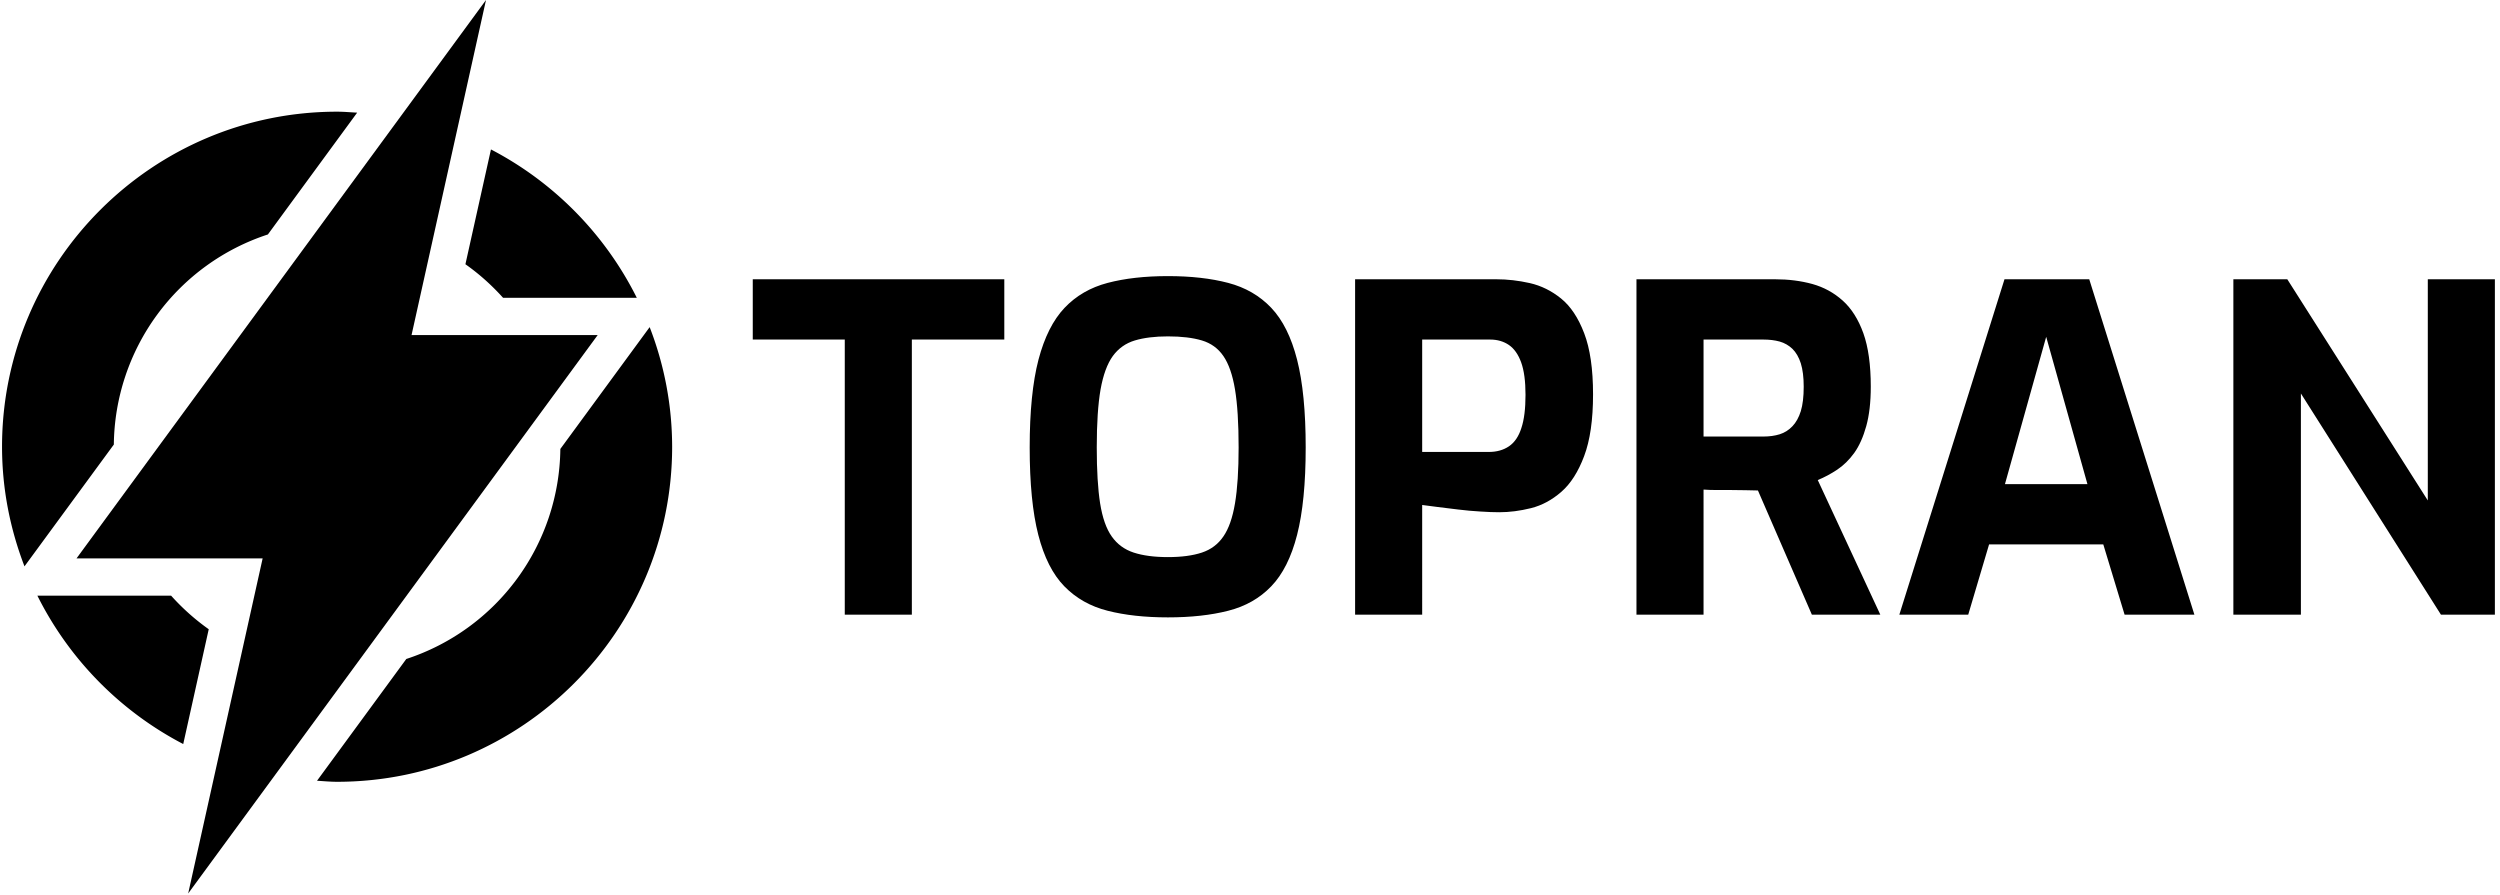
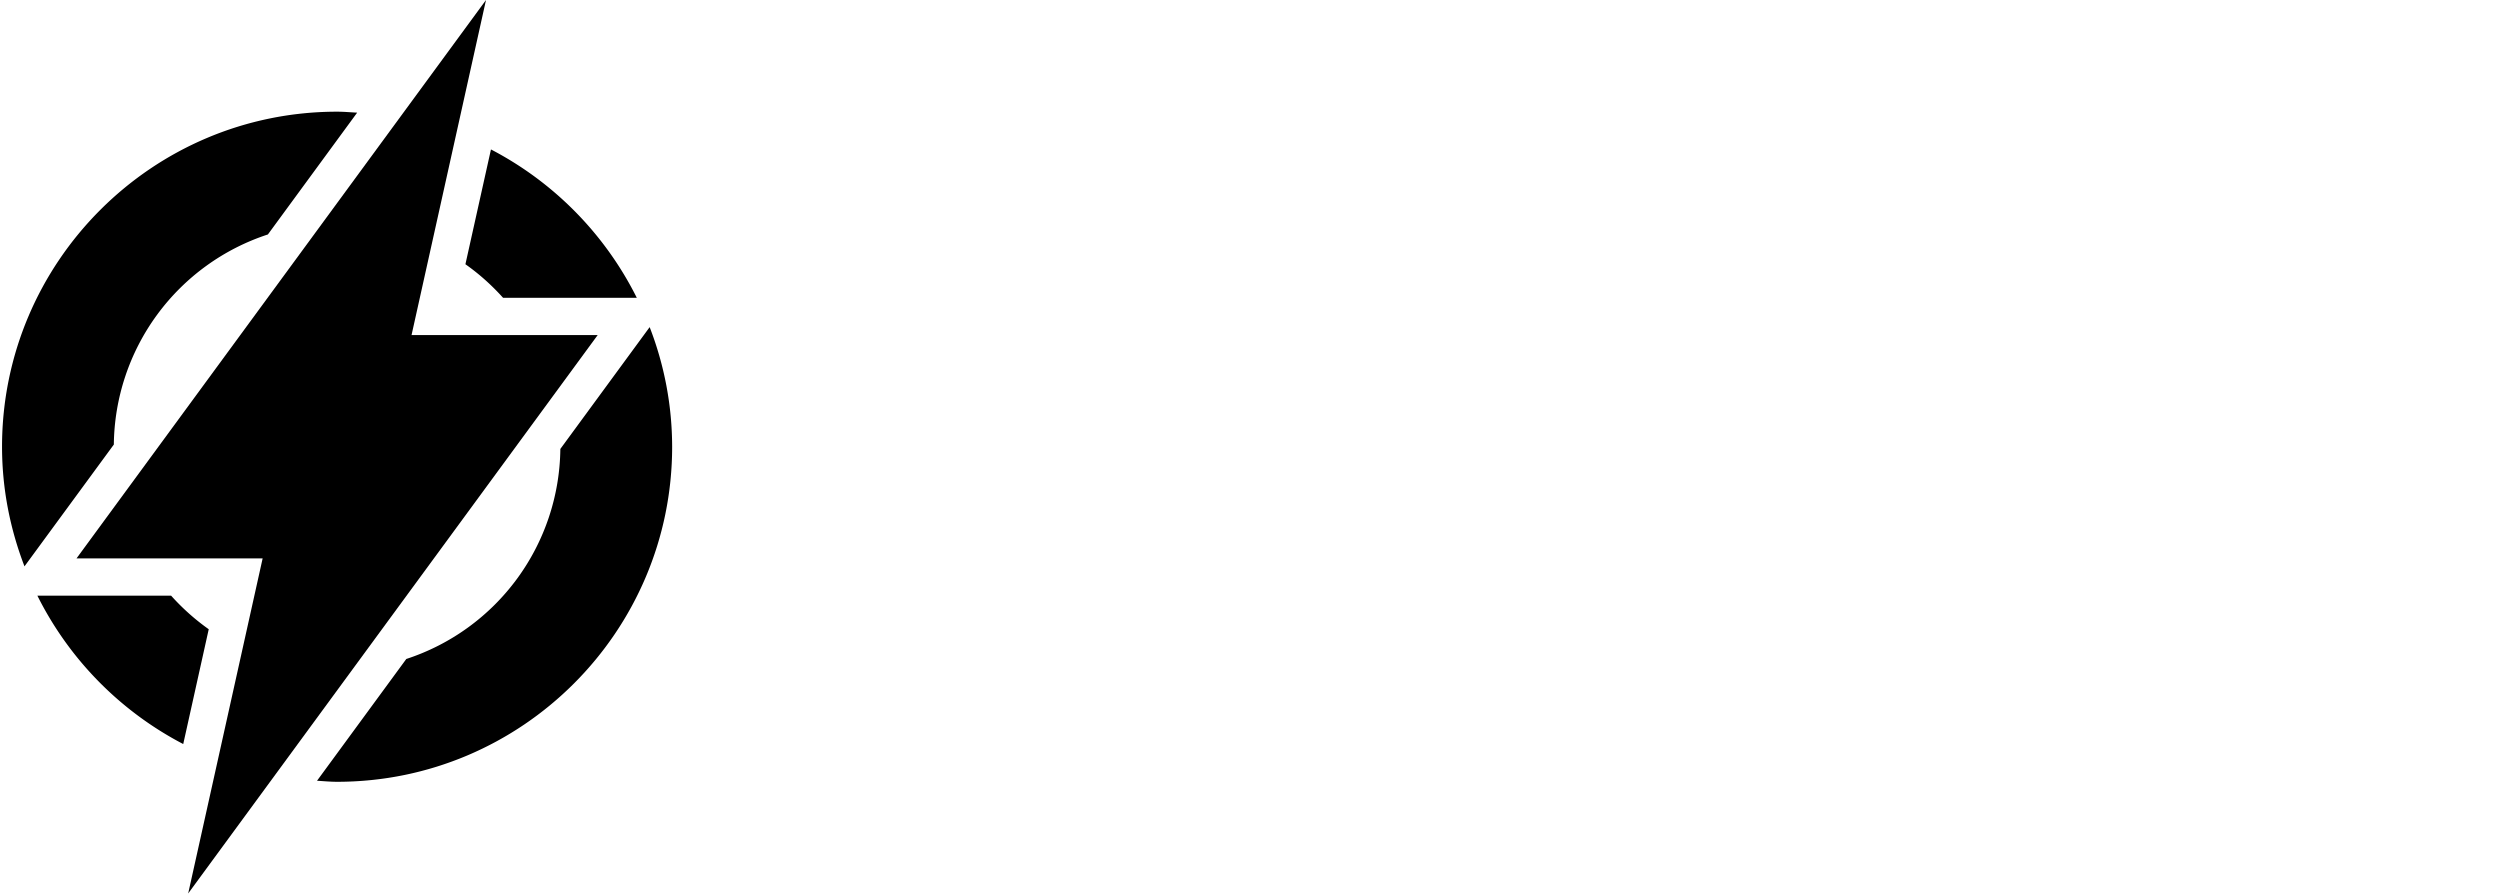
<svg xmlns="http://www.w3.org/2000/svg" viewBox="0 0 1000 358">
  <g transform="matrix(1,0,0,1,-0.606,-0.305)">
    <svg width="1000" height="358" data-background-color="#50a060" viewBox="0 0 396 142">
      <g transform="matrix(1,0,0,1,0.24,0.121)">
        <svg width="395.52" height="141.758" viewBox="0 0 395.52 141.758">
          <g>
            <svg width="395.52" height="141.758" viewBox="0 0 565.939 202.838">
              <g transform="matrix(1,0,0,1,170.419,62.68)">
                <svg width="395.52" height="77.478" viewBox="0 0 395.52 77.478">
                  <g>
                    <svg width="395.52" height="77.478" viewBox="0 0 395.52 77.478">
                      <g>
                        <svg width="395.52" height="77.478" viewBox="0 0 395.52 77.478">
                          <g transform="matrix(1,0,0,1,0,0)">
                            <svg width="395.52" height="77.478" data-palette-color="#000000" viewBox="0.8 -37.35 192.19 37.65">
-                               <path d="M18.35 0h-7.4v-30.35H.8V-37h27.75v6.65h-10.2V0ZM46.6.3q-3.8 0-6.65-.73-2.85-.72-4.78-2.7Q33.25-5.1 32.3-8.8q-.95-3.7-.95-9.65t.97-9.68q.98-3.72 2.88-5.72 1.9-2 4.75-2.75t6.65-.75q3.8 0 6.65.75 2.85.75 4.75 2.75t2.85 5.72q.95 3.73.95 9.68 0 5.95-.95 9.65T58-3.13q-1.9 1.98-4.75 2.7Q50.4.3 46.6.3Zm0-6.65q2.25 0 3.75-.5t2.37-1.78Q53.6-9.9 54-12.28q.4-2.37.4-6.17 0-4-.4-6.4-.4-2.4-1.28-3.68-.87-1.27-2.37-1.72-1.5-.45-3.75-.45-2.15 0-3.65.45t-2.43 1.72q-.92 1.28-1.35 3.68-.42 2.4-.42 6.4 0 3.8.37 6.17.38 2.38 1.28 3.65.9 1.28 2.42 1.78 1.53.5 3.78.5ZM74.65 0h-7.4v-37h15.59q1.81 0 3.68.42 1.88.43 3.45 1.7 1.58 1.28 2.55 3.83.98 2.55.98 6.75t-.98 6.8q-.97 2.6-2.52 3.95t-3.35 1.8q-1.81.45-3.5.45-.9 0-2.1-.08-1.21-.07-2.43-.22l-2.28-.28q-1.04-.12-1.69-.22V0Zm0-30.35v12.4H82q1.3 0 2.22-.62.93-.63 1.37-2.01.46-1.37.46-3.67 0-2.25-.48-3.58-.48-1.32-1.35-1.92-.88-.6-2.07-.6h-7.5ZM105.69 0h-7.4v-37h15.3q2.2 0 4.1.52 1.9.53 3.35 1.83 1.45 1.3 2.28 3.6.82 2.3.82 5.9 0 2.55-.5 4.35-.5 1.8-1.32 2.95-.83 1.15-1.88 1.85-1.05.7-2.15 1.15L125.19 0h-7.55l-5.95-13.7q-.6 0-1.37-.03-.78-.02-1.58-.02h-1.6q-.8 0-1.45-.05V0Zm0-30.35v10.7h6.6q1 0 1.8-.25t1.4-.88q.6-.62.93-1.67.32-1.05.32-2.7 0-1.55-.32-2.58-.33-1.02-.93-1.6-.6-.57-1.4-.8-.8-.22-1.8-.22h-6.6ZM134.89 0h-7.6l11.6-37h9.35l11.6 37h-7.7l-2.35-7.75h-12.6L134.89 0Zm8.6-30.65-4.55 16.25h9.1l-4.55-16.25ZM171.59 0h-7.45v-37h5.95l15.5 24.4V-37h7.4V0h-5.95l-15.45-24.4V0Z" class="wordmark-text-0" data-fill-palette-color="primary" />
-                             </svg>
+                               </svg>
                          </g>
                        </svg>
                      </g>
                    </svg>
                  </g>
                </svg>
              </g>
              <g>
                <svg width="152.129" height="202.838" viewBox="0 0 152.129 202.838">
                  <g>
                    <svg xml:space="preserve" width="152.129" height="202.838" class="icon-icon-0" data-fill-palette-color="accent" style="enable-background:new 0 0 18 24" viewBox="0 0 18 24">
                      <g data-fill-palette-color="accent">
                        <path d="m10.859 17.701-2.398 3.271c.179.011.357.028.539.028 4.963 0 9-4.038 9-9a8.912 8.912 0 0 0-.604-3.213l-2.399 3.272a6.005 6.005 0 0 1-4.138 5.642zM12.447 7.098c.371.261.709.565 1.012.902h3.592a9.06 9.06 0 0 0-3.918-3.986l-.686 3.084zM.949 16a9.06 9.06 0 0 0 3.918 3.986l.685-3.084A6.059 6.059 0 0 1 4.541 16H.949zM3.003 11.941a6.006 6.006 0 0 1 4.138-5.643l2.398-3.272C9.36 3.017 9.182 3 9 3c-4.963 0-9 4.037-9 9 0 1.133.219 2.214.603 3.213l2.4-3.272z" data-fill-palette-color="accent" />
                        <path d="m7 15-2 9L16 9h-5l2-9L2 15z" data-fill-palette-color="accent" />
                      </g>
                    </svg>
                  </g>
                </svg>
              </g>
            </svg>
          </g>
        </svg>
      </g>
    </svg>
  </g>
</svg>